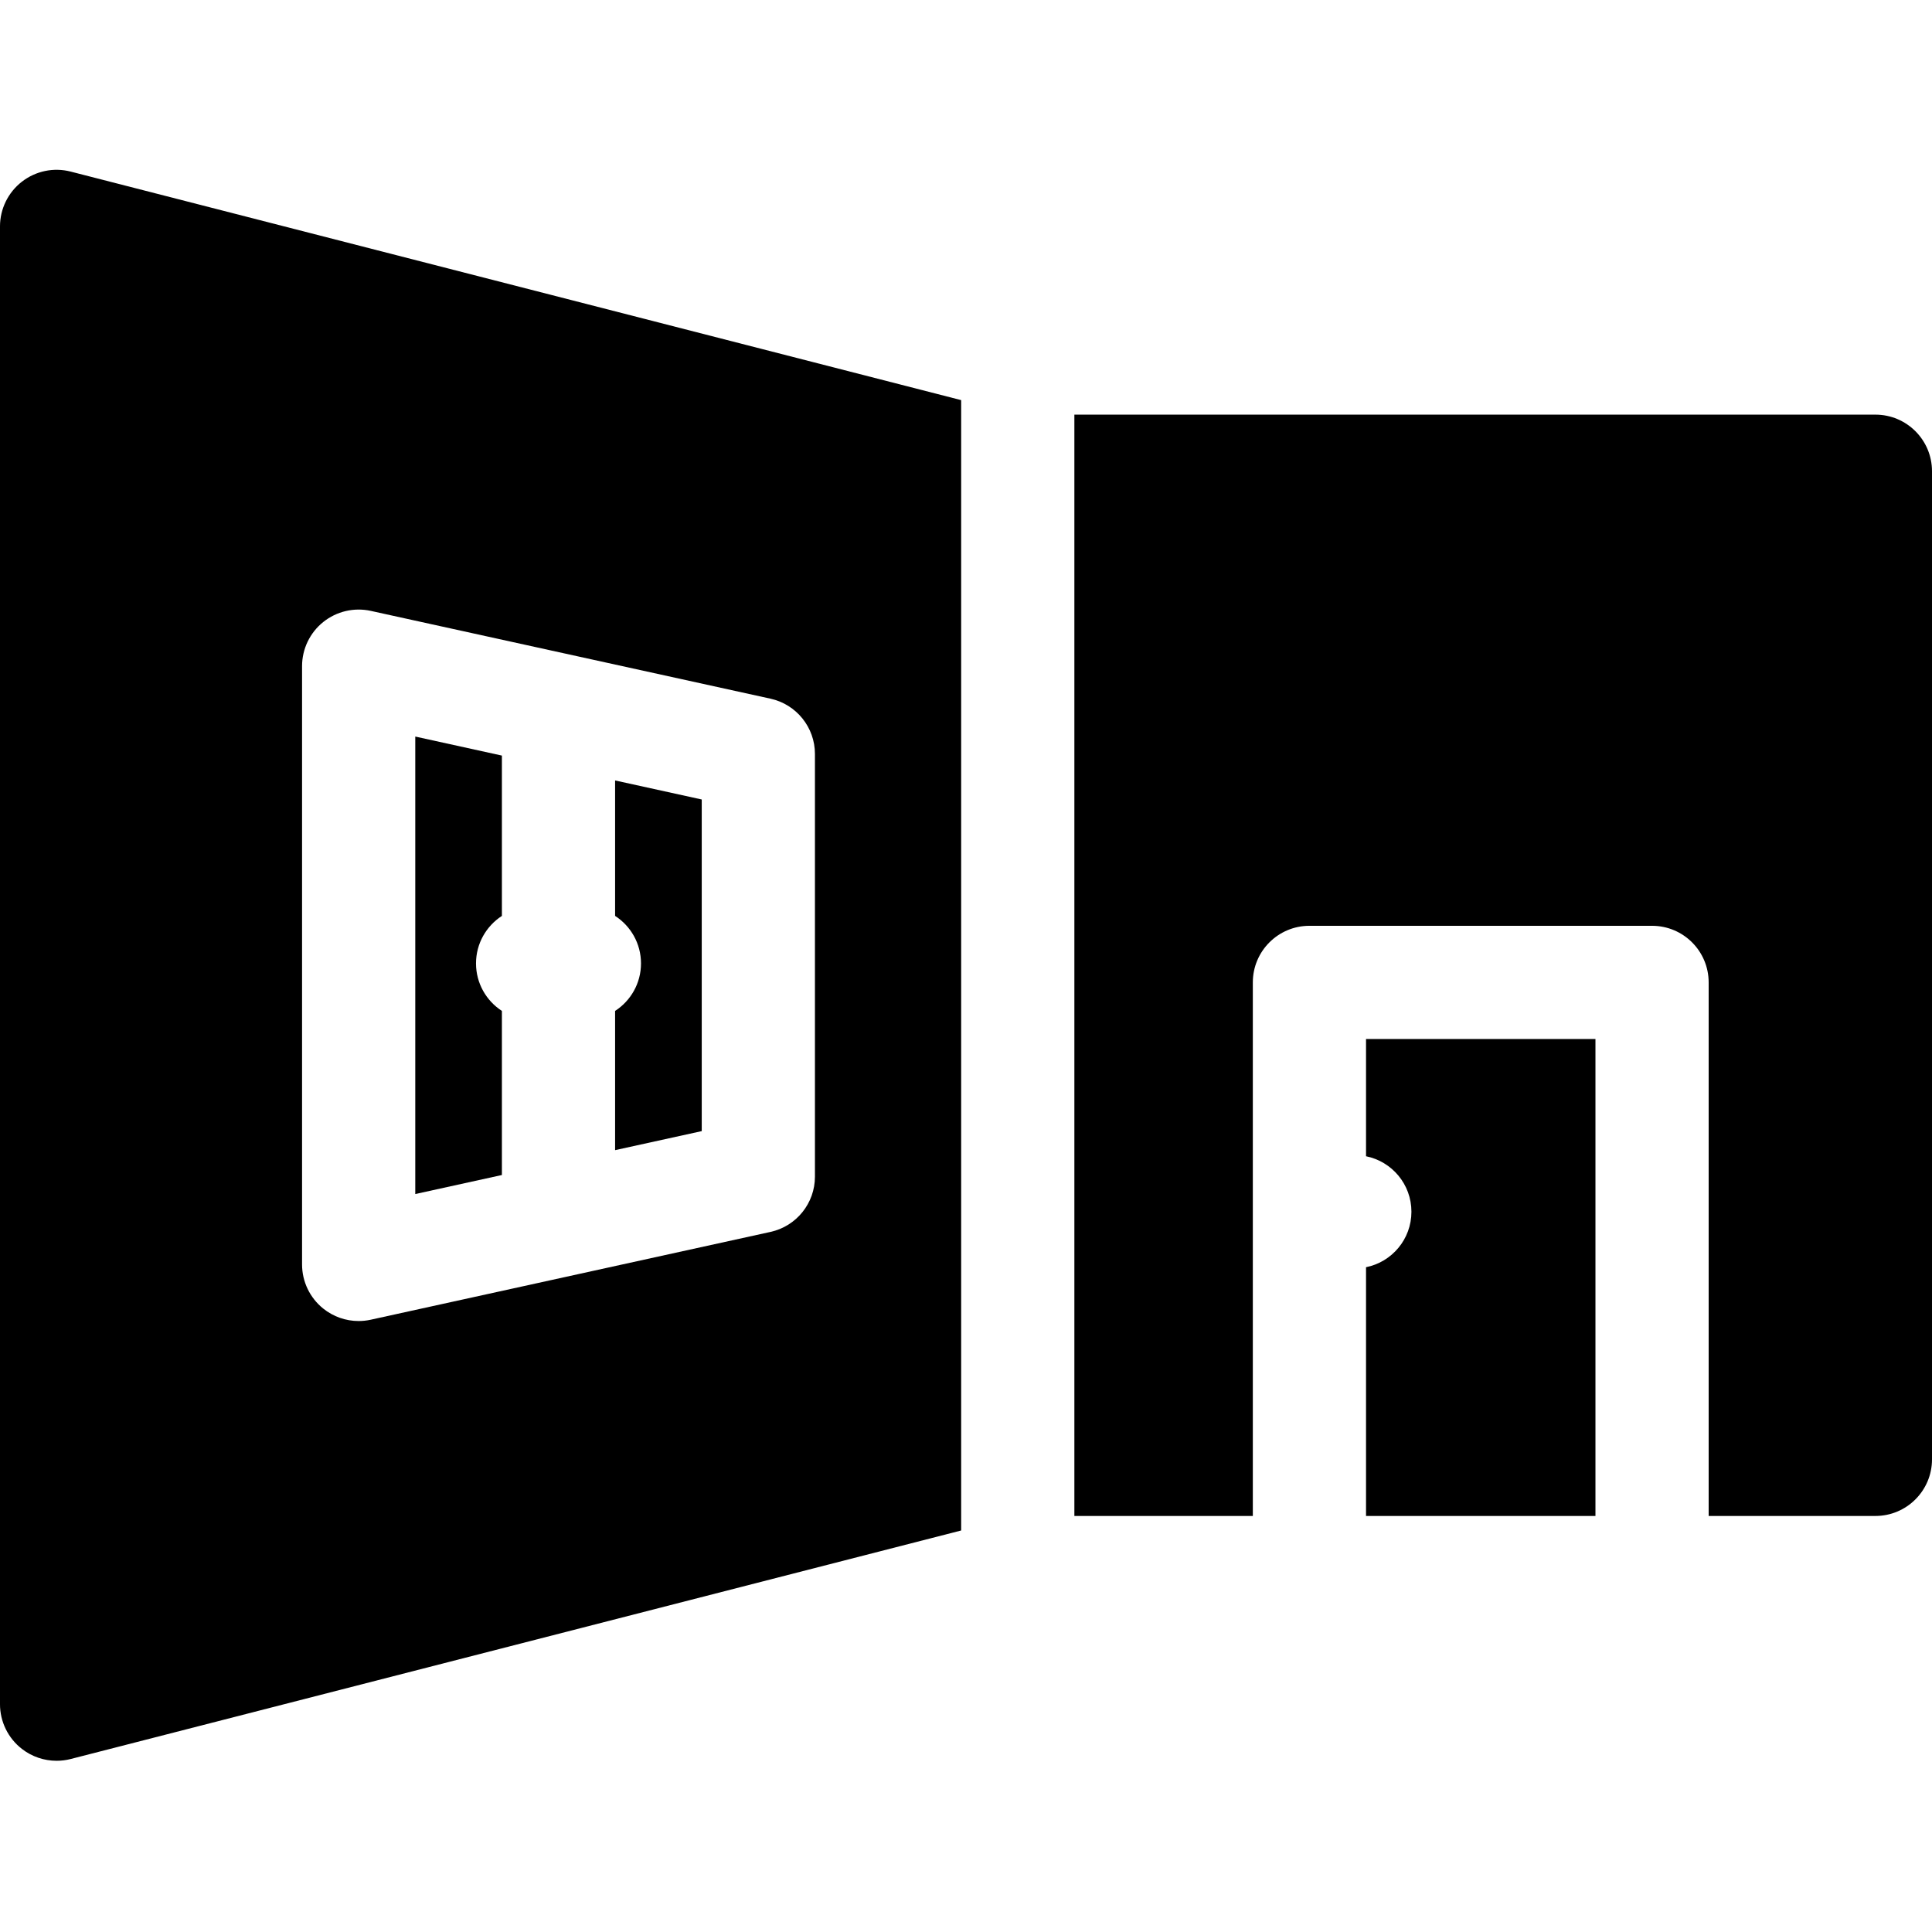
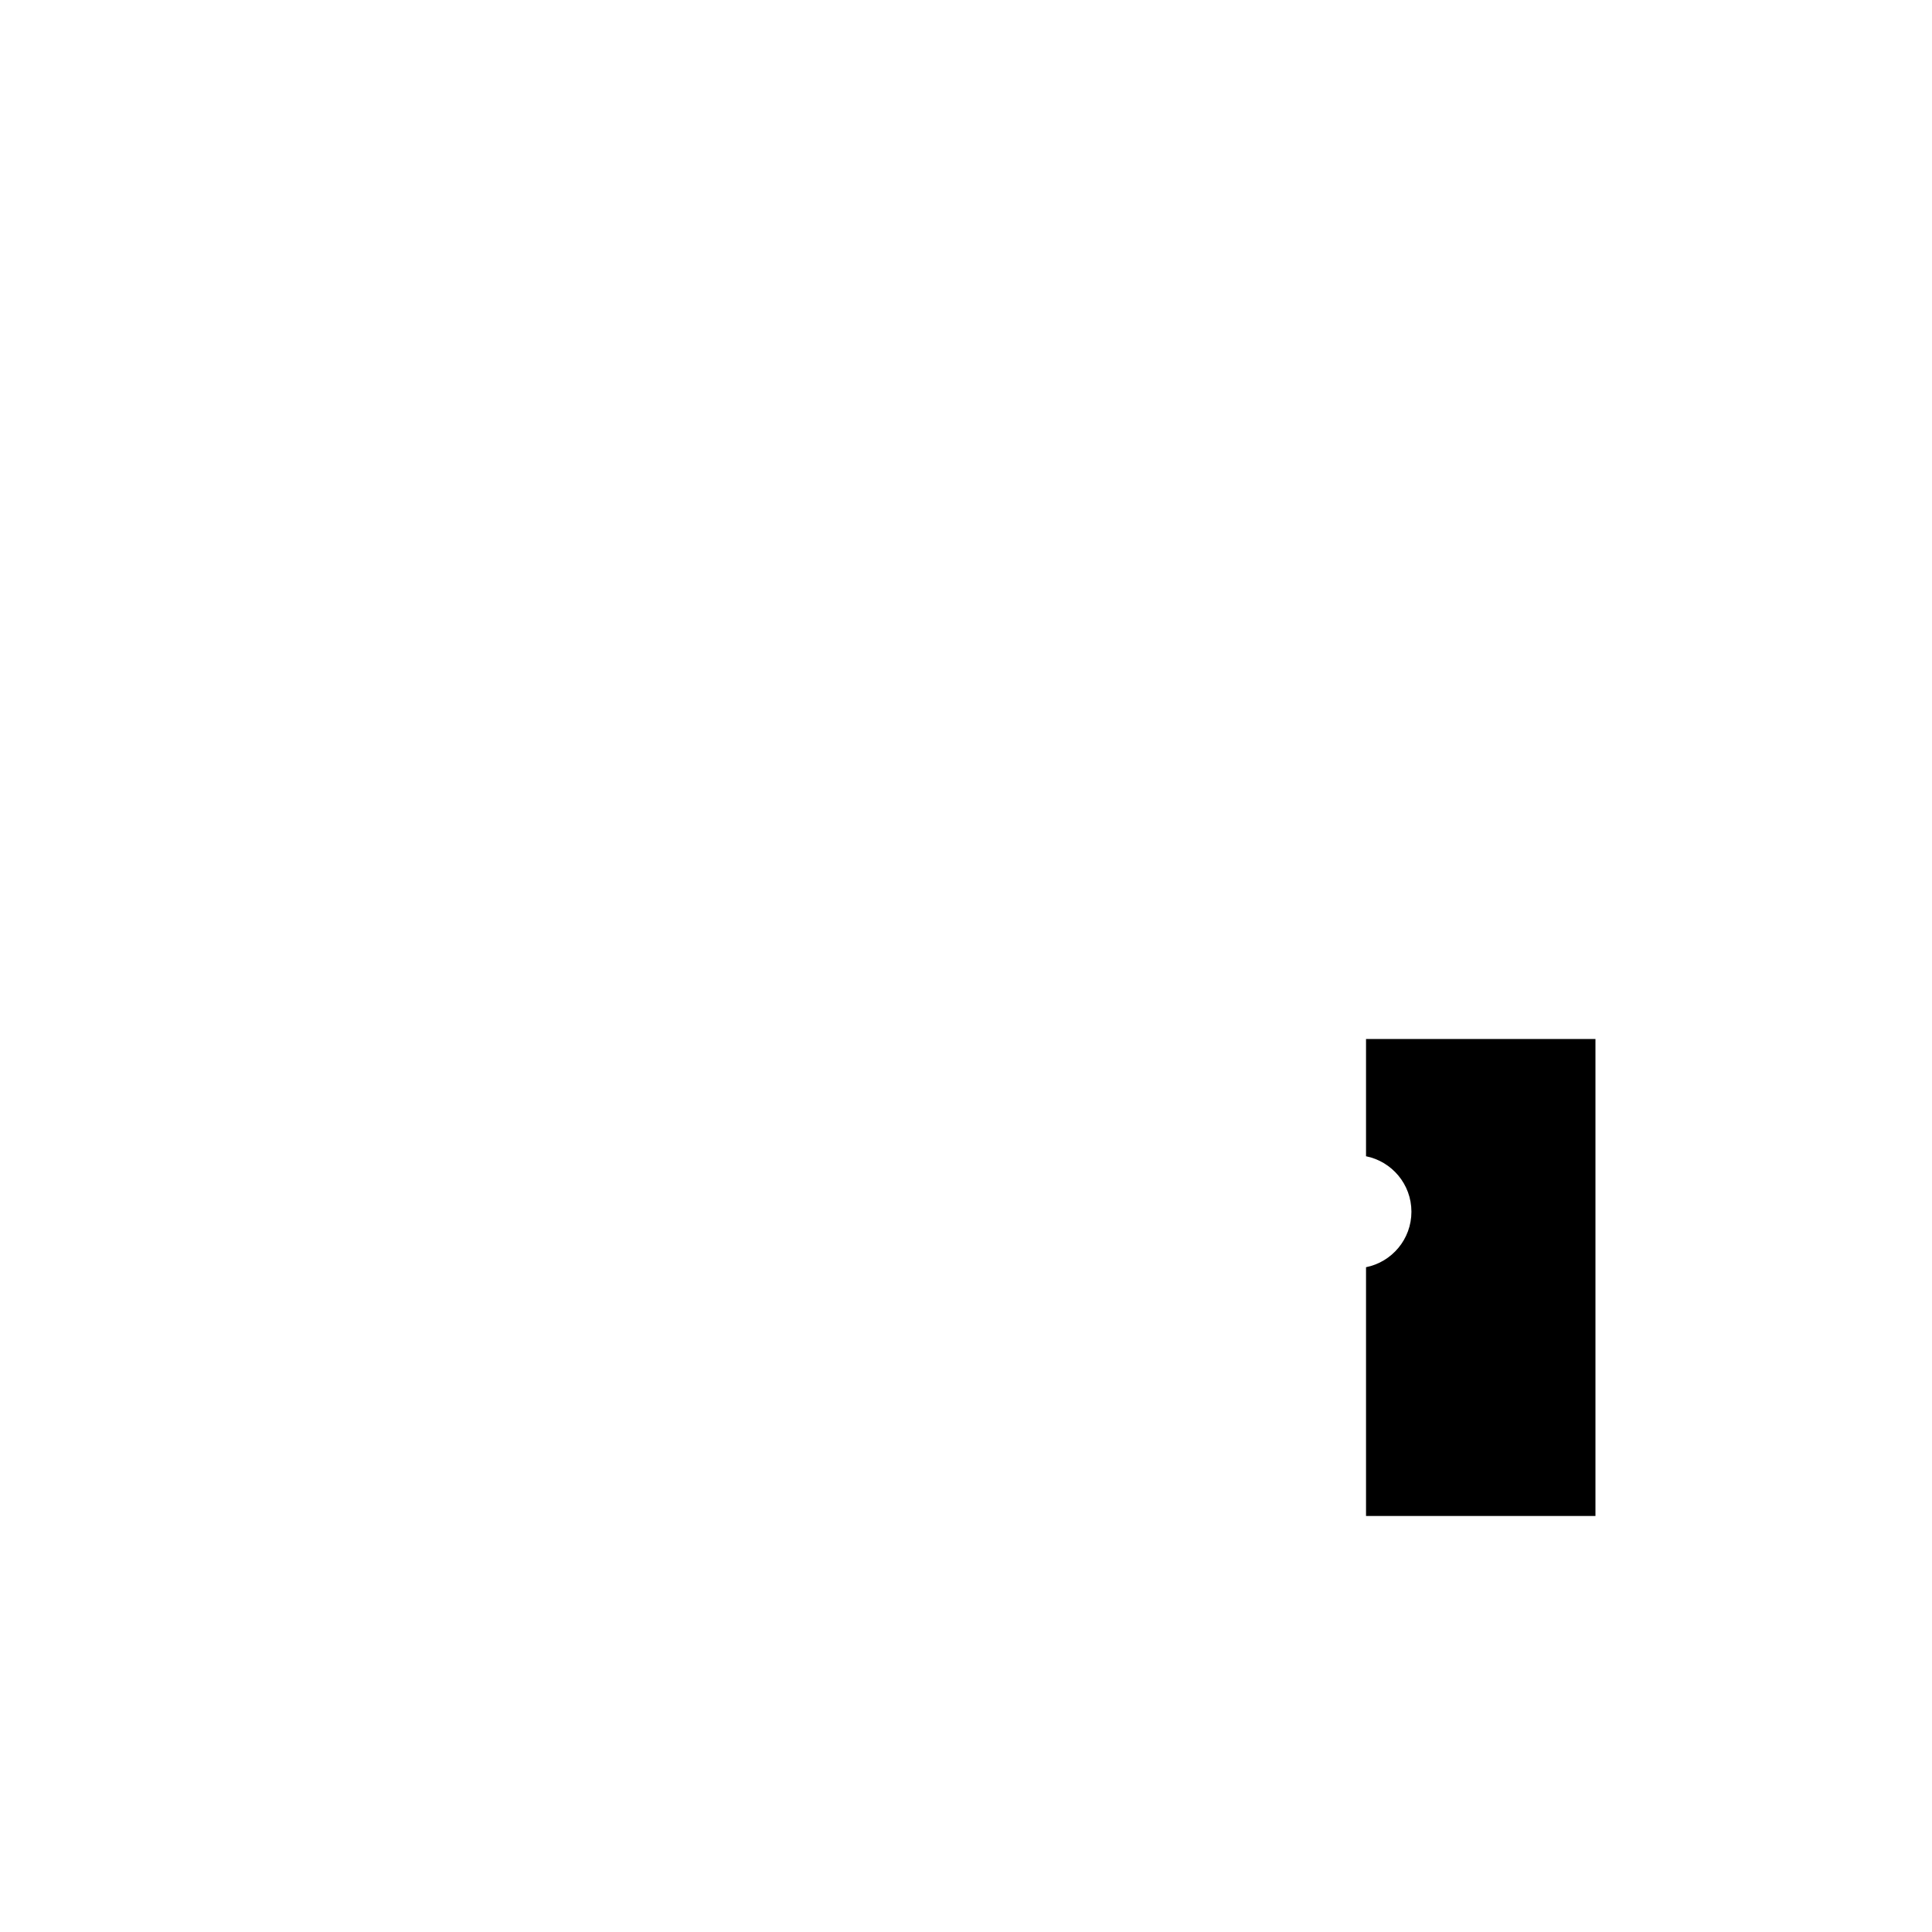
<svg xmlns="http://www.w3.org/2000/svg" height="512pt" viewBox="0 -45 512 512" width="512pt">
  <path d="m422.812 230.348h-60.801v31.07c6.863 1.379 12.031 7.438 12.031 14.703 0 7.27-5.168 13.328-12.031 14.703v65.922h60.801zm0 0" />
-   <path d="m163.008 197.723c4.129 2.676 6.863 7.309 6.863 12.59s-2.734 9.918-6.863 12.59v36.895l22.961-5.043v-87.883l-22.961-5.043zm0 0" />
-   <path d="m133.008 222.902c-4.125-2.672-6.859-7.309-6.859-12.59 0-5.277 2.734-9.914 6.859-12.586v-42.488l-22.957-5.043v121.238l22.957-5.043zm0 0" />
-   <path d="m18.73.473c-4.496-1.156-9.262-.164-12.926 2.676-3.66 2.844-5.805 7.219-5.805 11.852v391.625c0 4.637 2.145 9.012 5.805 11.852 2.66 2.066 5.902 3.148 9.195 3.148 1.246 0 2.496-.152 3.73-.469l235.988-60.562v-299.559zm185.457 280.996-105.918 23.266c-1.066.234-2.148.352-3.219.352-3.391 0-6.711-1.148-9.402-3.312-3.539-2.848-5.598-7.145-5.598-11.688v-158.543c0-4.543 2.059-8.844 5.598-11.691 3.543-2.848 8.191-3.934 12.621-2.961l105.918 23.266c6.879 1.512 11.781 7.605 11.781 14.652v112.012c0 7.043-4.902 13.141-11.781 14.648zm0 0" />
-   <path d="m497 64.883h-212.281v291.863h47.293v-141.398c0-8.281 6.719-15 15-15h90.801c8.285 0 15 6.719 15 15v141.398h44.188c8.285 0 15-6.719 15-15v-261.863c0-8.285-6.715-15-15-15zm0 0" />
</svg>